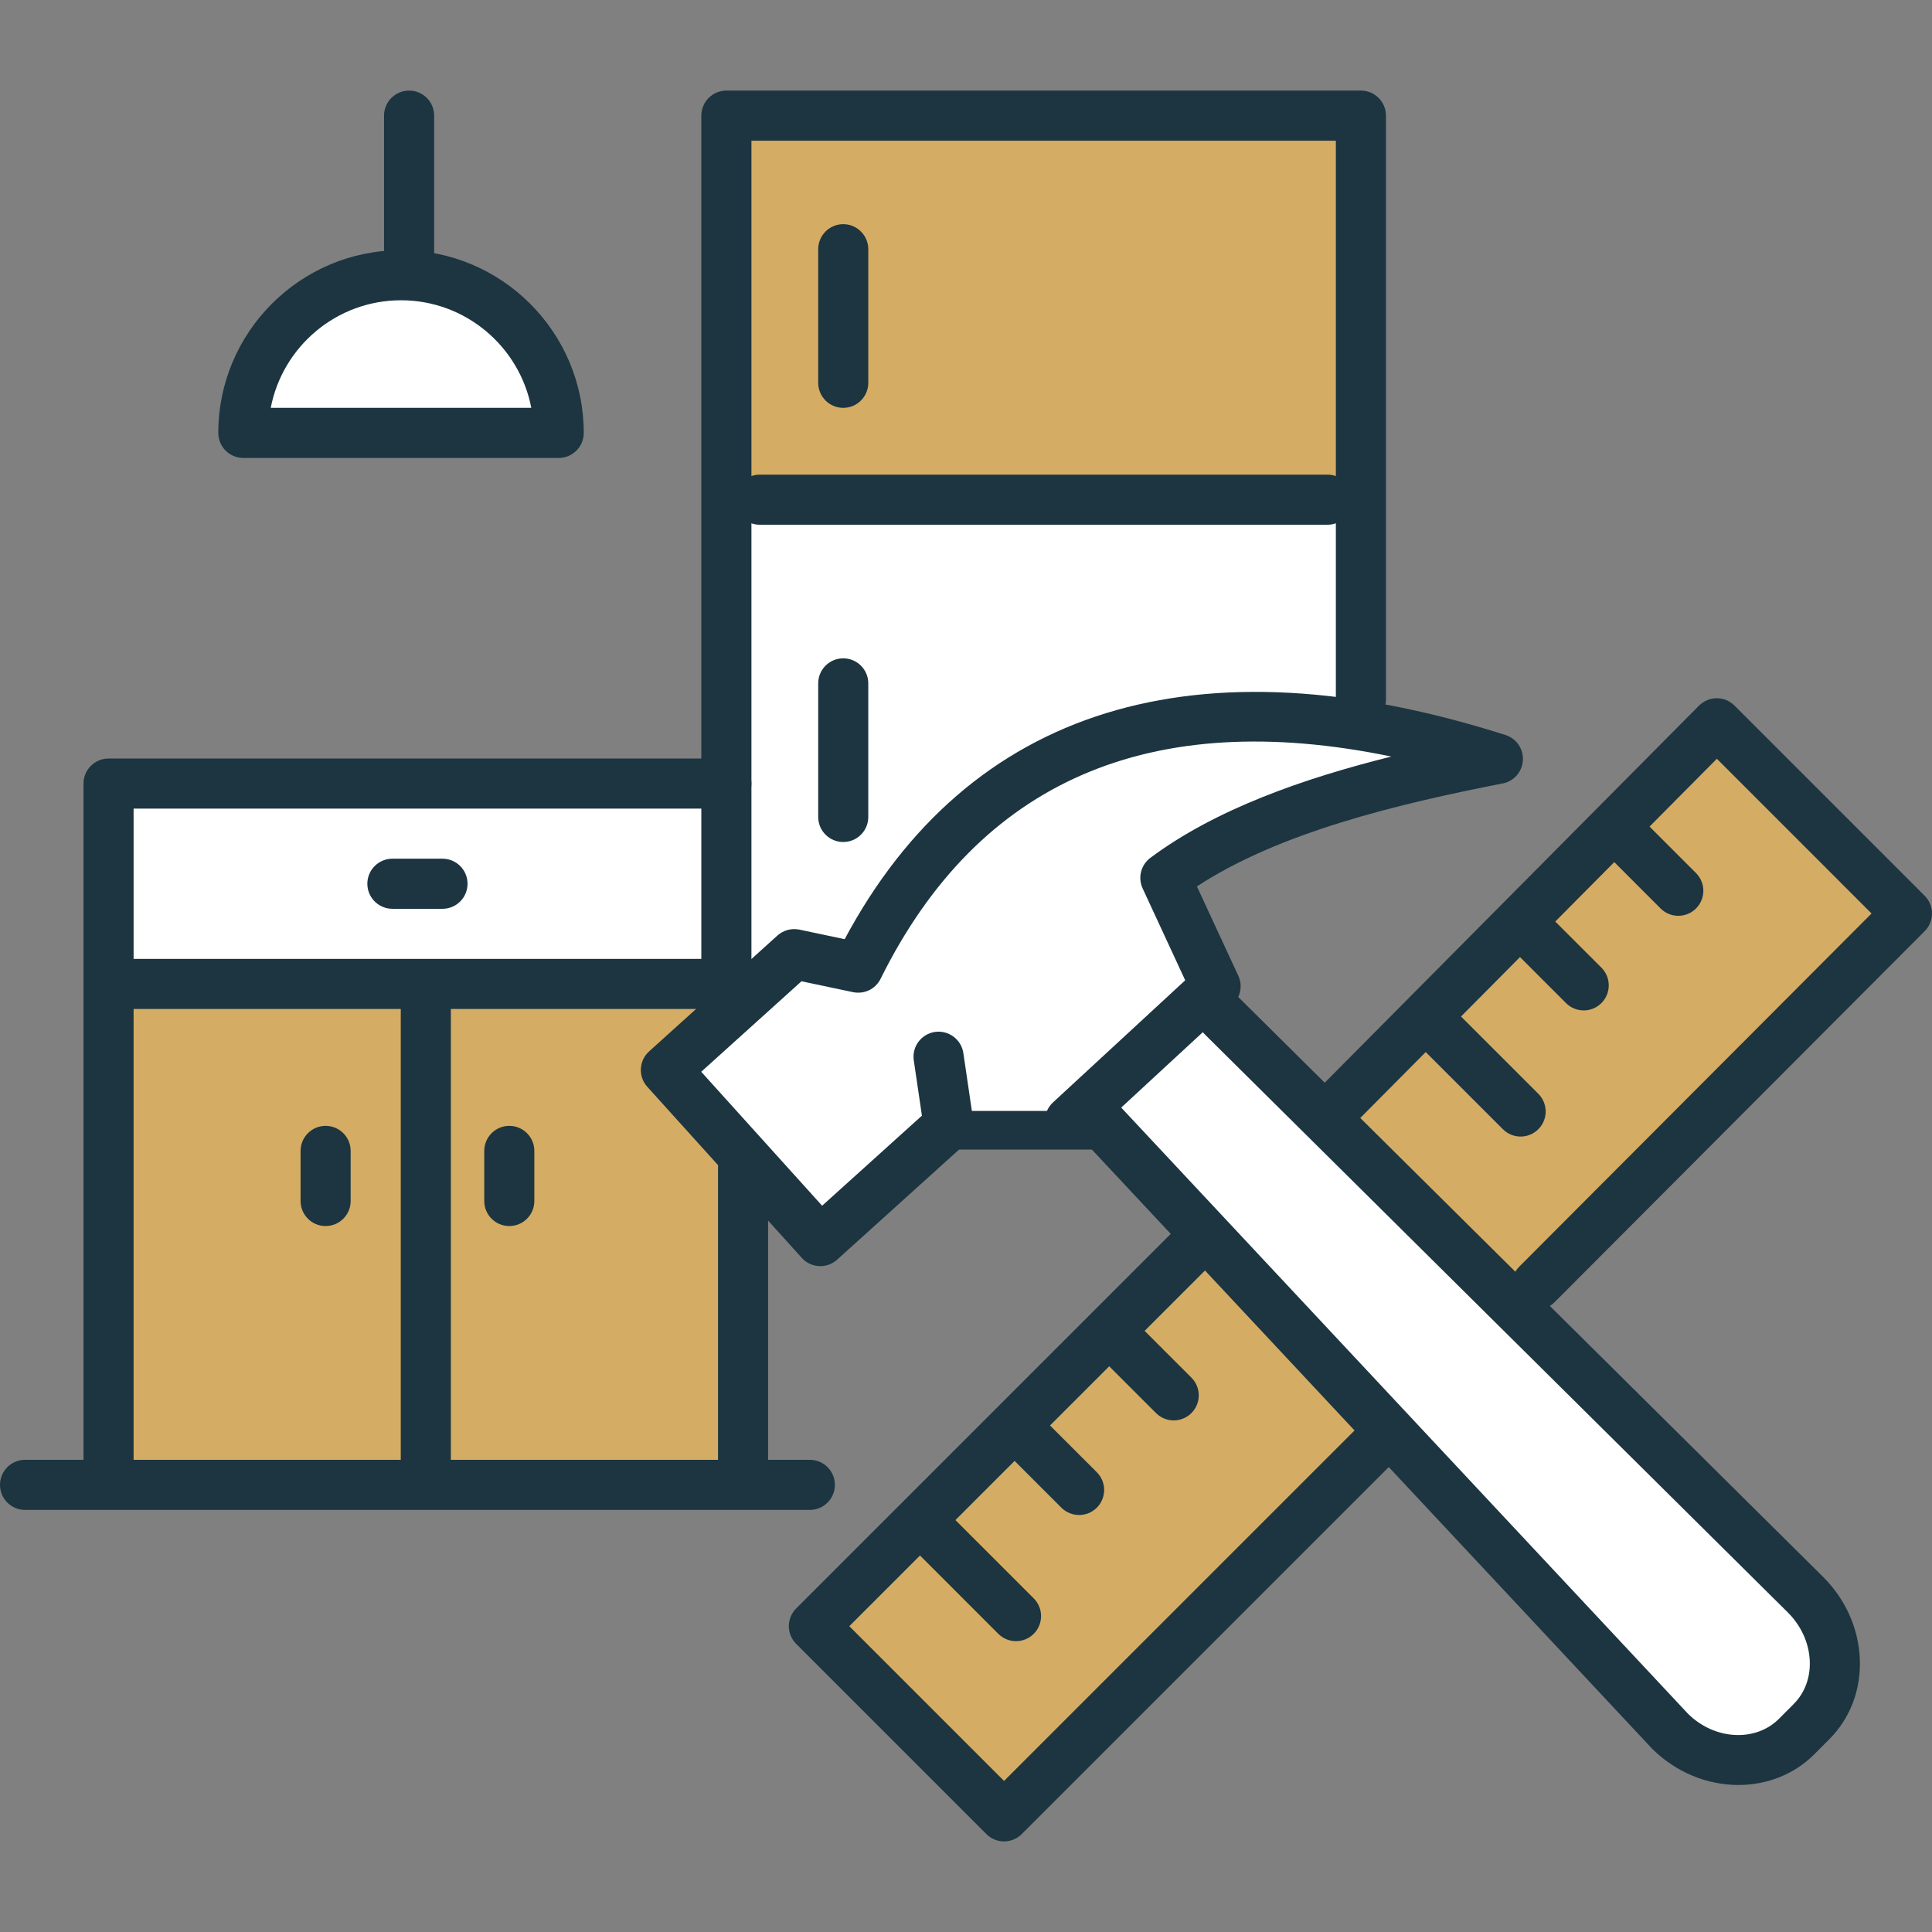
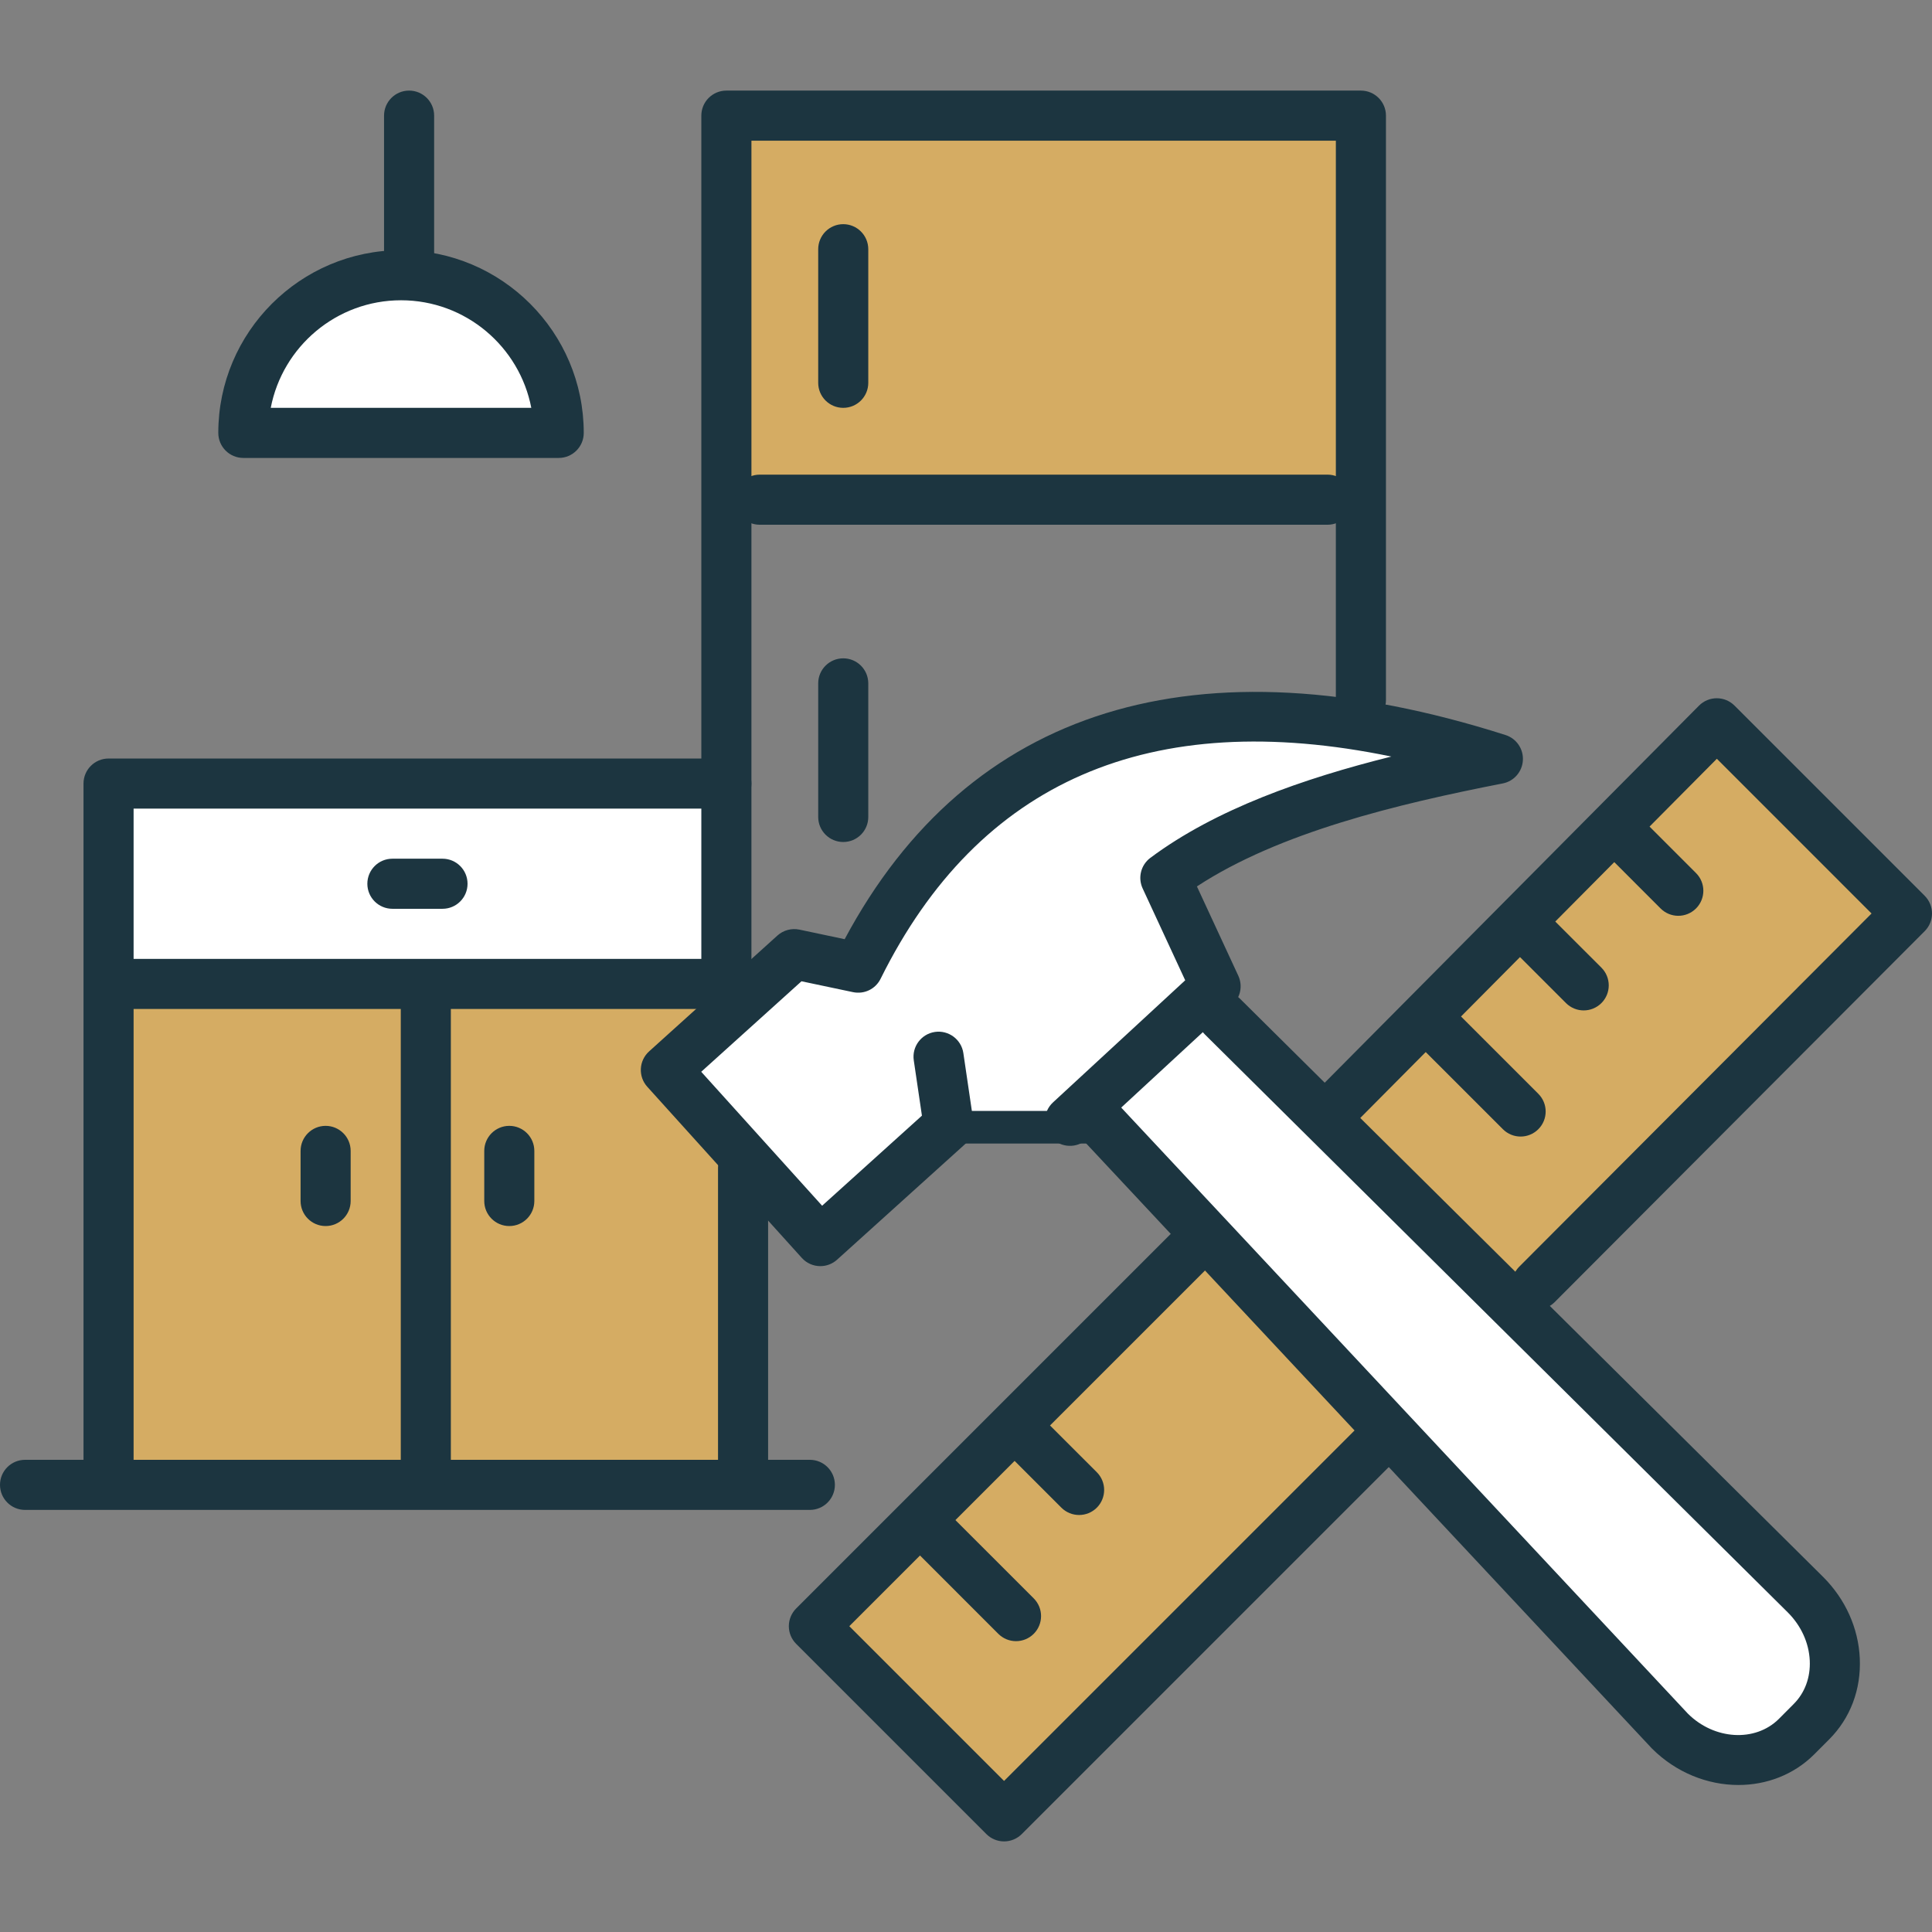
<svg xmlns="http://www.w3.org/2000/svg" version="1.1" id="Layer_1" x="0px" y="0px" width="100px" height="100px" viewBox="0 0 100 100" enable-background="new 0 0 100 100" xml:space="preserve">
  <rect x="0" y="0" width="100" height="100" fill="#808080" stroke="none" />
  <g>
    <path fill="#FFFFFF" d="M28.323,22.5H11.902c0,0,2.989-8.103,9.273-8.643C27.459,13.317,28.323,22.5,28.323,22.5z" />
    <rect x="37.5" y="6.5" fill="#D5AC63" width="32" height="19" />
    <rect x="5.5" y="40.5" fill="#FFFFFF" width="31" height="10" />
-     <polygon fill="#FFFFFF" points="70.674,26.5 37.5,26.5 37.5,51.36 69.842,38.39  " />
    <polygon fill="#FFFFFF" points="34.625,55.25 41.828,49.188 44.313,50.128 50.039,43.149 54.018,39.908 60.41,37.964 66.46,37.422    73.329,38.072 75.427,39.261 60.842,46.148 62.679,51.067 55.483,58.274 50.548,58.814 47.212,60.003 43.88,62.353 43.214,63.893     " />
    <path fill="#FFFFFF" d="M93.872,90.071c-1.704,1.67-4.441,1.642-6.11-0.063l-30.844-31.49c-1.67-1.705-1.642-4.441,0.063-6.11l0,0   c1.705-1.671,4.441-1.643,6.11,0.063L93.936,83.96C95.606,85.665,95.577,88.401,93.872,90.071L93.872,90.071z" />
    <polygon fill="#D5AC63" points="62.309,64.215 42.325,84.294 52.127,94.047 71.247,74.833  " />
    <polygon fill="#D5AC63" points="89.102,37.422 69.118,57.502 78.92,67.254 98.04,48.04  " />
    <polygon fill="#D5AC63" points="38.5,50.5 4.5,50.5 4.5,77.5 38.5,77.5 38.5,60.867 34.431,55.25 38.5,51.757  " />
    <g>
      <path fill="#1C3540" d="M41.918,78.153H1.296C0.581,78.153,0,77.572,0,76.856s0.581-1.296,1.296-1.296h40.622    c0.716,0,1.296,0.58,1.296,1.296S42.634,78.153,41.918,78.153z" />
    </g>
    <g>
      <path fill="#1C3540" d="M37.597,53.089c-0.716,0-1.296-0.581-1.296-1.296V5.985c0-0.716,0.581-1.296,1.296-1.296h32.843    c0.716,0,1.297,0.58,1.297,1.296v30.25c0,0.716-0.581,1.297-1.297,1.297s-1.296-0.581-1.296-1.297V7.282h-30.25v44.511    C38.893,52.508,38.313,53.089,37.597,53.089z" />
    </g>
    <g>
      <path fill="#1C3540" d="M38.461,77.289c-0.716,0-1.296-0.581-1.296-1.297V60.436c0-0.716,0.581-1.297,1.296-1.297    s1.296,0.581,1.296,1.297v15.557C39.757,76.708,39.177,77.289,38.461,77.289z" />
    </g>
    <g>
      <path fill="#1C3540" d="M5.618,77.289c-0.715,0-1.296-0.581-1.296-1.297V40.558c0-0.716,0.581-1.297,1.296-1.297h31.979    c0.716,0,1.296,0.581,1.296,1.297c0,0.715-0.581,1.296-1.296,1.296H6.915v34.139C6.915,76.708,6.333,77.289,5.618,77.289z" />
    </g>
    <g>
      <path fill="#1C3540" d="M37.597,52.225H6.482c-0.715,0-1.296-0.581-1.296-1.296c0-0.716,0.581-1.297,1.296-1.297h31.115    c0.716,0,1.296,0.581,1.296,1.297C38.893,51.644,38.313,52.225,37.597,52.225z" />
    </g>
    <g>
      <path fill="#1C3540" d="M68.711,27.161H39.325c-0.716,0-1.296-0.581-1.296-1.297s0.581-1.297,1.296-1.297h29.386    c0.716,0,1.297,0.581,1.297,1.297S69.427,27.161,68.711,27.161z" />
    </g>
    <g>
      <path fill="#1C3540" d="M22.04,77.289c-0.716,0-1.296-0.581-1.296-1.297V51.793c0-0.716,0.581-1.297,1.296-1.297    c0.715,0,1.296,0.581,1.296,1.297v24.199C23.336,76.708,22.755,77.289,22.04,77.289z" />
    </g>
    <g>
      <path fill="#1C3540" d="M22.904,47.039h-2.593c-0.716,0-1.297-0.58-1.297-1.296s0.581-1.297,1.297-1.297h2.593    c0.716,0,1.296,0.581,1.296,1.297S23.62,47.039,22.904,47.039z" />
    </g>
    <g>
      <path fill="#1C3540" d="M16.854,63.46c-0.716,0-1.296-0.58-1.296-1.296v-2.593c0-0.716,0.581-1.297,1.296-1.297    s1.296,0.581,1.296,1.297v2.593C18.15,62.88,17.569,63.46,16.854,63.46z" />
    </g>
    <g>
      <path fill="#1C3540" d="M26.361,63.46c-0.716,0-1.296-0.58-1.296-1.296v-2.593c0-0.716,0.581-1.297,1.296-1.297    s1.296,0.581,1.296,1.297v2.593C27.657,62.88,27.077,63.46,26.361,63.46z" />
    </g>
    <g>
      <path fill="#1C3540" d="M43.646,43.582c-0.716,0-1.296-0.58-1.296-1.296v-6.915c0-0.716,0.581-1.296,1.296-1.296    s1.296,0.58,1.296,1.296v6.915C44.943,43.002,44.362,43.582,43.646,43.582z" />
    </g>
    <g>
      <path fill="#1C3540" d="M43.646,21.11c-0.716,0-1.296-0.58-1.296-1.296V12.9c0-0.716,0.581-1.297,1.296-1.297    s1.296,0.581,1.296,1.297v6.914C44.943,20.53,44.362,21.11,43.646,21.11z" />
    </g>
    <g>
      <path fill="#1C3540" d="M21.175,15.061c-0.716,0-1.297-0.58-1.297-1.296V5.985c0-0.716,0.581-1.296,1.297-1.296    c0.715,0,1.296,0.58,1.296,1.296v7.779C22.472,14.48,21.891,15.061,21.175,15.061z" />
    </g>
    <g>
      <path fill="#1C3540" d="M28.919,23.703H12.596c-0.716,0-1.297-0.58-1.297-1.296c0-5.216,4.243-9.458,9.458-9.458    s9.458,4.242,9.458,9.458C30.215,23.123,29.635,23.703,28.919,23.703z M14.014,21.11H27.5c-0.609-3.168-3.401-5.568-6.743-5.568    S14.623,17.942,14.014,21.11z" />
    </g>
    <g>
      <path fill="#1C3540" d="M79.553,67.776c-0.331,0-0.663-0.126-0.916-0.378c-0.506-0.505-0.508-1.327-0.003-1.833l18.237-18.283    l-8.007-8.008L69.833,58.445c-0.504,0.51-1.326,0.511-1.834,0.007c-0.508-0.505-0.511-1.325-0.006-1.833L87.94,36.524    c0.243-0.245,0.573-0.383,0.918-0.383c0.346,0,0.676,0.137,0.919,0.38l9.843,9.843c0.506,0.506,0.507,1.326,0.002,1.832    l-19.151,19.2C80.218,67.65,79.885,67.776,79.553,67.776z" />
    </g>
    <g>
      <path fill="#1C3540" d="M51.97,95.311c-0.343,0-0.673-0.137-0.916-0.38l-9.844-9.844c-0.243-0.242-0.38-0.573-0.38-0.916    c0-0.344,0.137-0.674,0.38-0.917l19.731-19.731c0.507-0.506,1.327-0.506,1.834,0c0.506,0.507,0.506,1.327,0,1.833L43.96,84.171    l8.01,8.01l18.583-18.582c0.507-0.507,1.327-0.507,1.833,0c0.507,0.507,0.507,1.326,0,1.833L52.887,94.931    C52.644,95.174,52.313,95.311,51.97,95.311z" />
    </g>
    <g>
      <path fill="#1C3540" d="M89.982,92.391c-1.592,0-3.226-0.635-4.483-1.893L55.726,58.656c-0.489-0.523-0.462-1.344,0.062-1.832    c0.522-0.489,1.344-0.462,1.832,0.062l29.743,31.81c1.361,1.36,3.487,1.494,4.712,0.273L92.84,88.2    c0.578-0.577,0.873-1.375,0.833-2.248c-0.043-0.919-0.446-1.803-1.136-2.493L62.364,53.543c-0.509-0.505-0.512-1.325-0.008-1.833    c0.506-0.51,1.326-0.514,1.833-0.01l30.177,29.922c1.152,1.151,1.824,2.645,1.896,4.21c0.074,1.612-0.489,3.103-1.589,4.202    l-0.766,0.768C92.844,91.864,91.43,92.391,89.982,92.391z" />
    </g>
    <g>
      <path fill="#1C3540" d="M42.461,65.535c-0.354,0-0.707-0.144-0.962-0.429l-7.996-8.855c-0.48-0.531-0.438-1.351,0.094-1.831    l6.643-5.997c0.308-0.277,0.729-0.39,1.137-0.306l2.343,0.495c6.418-12.005,18.224-15.658,34.204-10.568    c0.564,0.18,0.936,0.719,0.9,1.311c-0.033,0.591-0.464,1.084-1.045,1.196c-5.474,1.07-11.564,2.538-15.827,5.33l2.143,4.625    c0.236,0.51,0.117,1.115-0.297,1.497l-7.536,6.962c-0.525,0.485-1.346,0.454-1.832-0.072s-0.453-1.346,0.072-1.832l6.844-6.321    l-2.203-4.755c-0.258-0.557-0.091-1.217,0.401-1.584c3.379-2.518,7.909-4.104,12.472-5.242    C59.528,36.577,50.65,40.433,45.58,50.661c-0.262,0.53-0.842,0.815-1.43,0.692l-2.665-0.562l-5.19,4.684l6.258,6.933l5.166-4.662    l-0.422-2.862c-0.104-0.708,0.386-1.366,1.094-1.471c0.703-0.103,1.367,0.384,1.472,1.093l0.522,3.548    c0.063,0.429-0.093,0.86-0.415,1.15L43.329,65.2C43.081,65.424,42.771,65.535,42.461,65.535z" />
    </g>
    <g>
      <path fill="#1C3540" d="M78.707,58.828c-0.332,0-0.664-0.127-0.917-0.38l-4.081-4.08c-0.506-0.507-0.506-1.327,0-1.833    c0.507-0.507,1.327-0.507,1.834,0l4.08,4.08c0.507,0.507,0.507,1.327,0,1.833C79.37,58.701,79.038,58.828,78.707,58.828z" />
    </g>
    <g>
      <path fill="#1C3540" d="M81.972,52.299c-0.332,0-0.663-0.127-0.917-0.38l-2.448-2.448c-0.507-0.507-0.507-1.326,0-1.833    s1.327-0.507,1.833,0l2.449,2.448c0.506,0.507,0.506,1.327,0,1.833C82.635,52.172,82.304,52.299,81.972,52.299z" />
    </g>
    <g>
      <path fill="#1C3540" d="M86.868,47.402c-0.331,0-0.663-0.127-0.916-0.38l-2.448-2.449c-0.507-0.506-0.507-1.326,0-1.833    c0.506-0.506,1.326-0.506,1.833,0l2.448,2.449c0.507,0.506,0.507,1.326,0,1.833C87.532,47.275,87.2,47.402,86.868,47.402z" />
    </g>
    <g>
      <path fill="#1C3540" d="M52.589,84.946c-0.332,0-0.663-0.127-0.917-0.38l-4.08-4.081c-0.507-0.506-0.507-1.326,0-1.833    c0.506-0.506,1.327-0.506,1.833,0l4.081,4.08c0.506,0.507,0.506,1.327,0,1.834C53.252,84.819,52.921,84.946,52.589,84.946z" />
    </g>
    <g>
      <path fill="#1C3540" d="M55.854,78.416c-0.332,0-0.663-0.126-0.917-0.379l-2.448-2.448c-0.506-0.506-0.506-1.327,0-1.834    c0.507-0.506,1.327-0.506,1.833,0l2.449,2.448c0.506,0.507,0.506,1.327,0,1.834C56.517,78.29,56.186,78.416,55.854,78.416z" />
    </g>
    <g>
-       <path fill="#1C3540" d="M60.751,73.52c-0.332,0-0.663-0.127-0.917-0.38l-2.448-2.448c-0.507-0.507-0.507-1.327,0-1.833    c0.506-0.506,1.326-0.506,1.833,0l2.449,2.448c0.506,0.506,0.506,1.326,0,1.833C61.414,73.393,61.083,73.52,60.751,73.52z" />
-     </g>
-     <path fill="#1C3540" d="M58.5,58.552c0-0.63-0.545-1.052-1.25-1.052h-7.772c-0.705,0-1.978,0.422-1.978,1.052v0.311   c0,0.629,1.273,0.638,1.978,0.638h7.772c0.705,0,1.25-0.009,1.25-0.638V58.552z" />
+       </g>
+     <path fill="#1C3540" d="M58.5,58.552c0-0.63-0.545-1.052-1.25-1.052h-7.772c-0.705,0-1.978,0.422-1.978,1.052c0,0.629,1.273,0.638,1.978,0.638h7.772c0.705,0,1.25-0.009,1.25-0.638V58.552z" />
  </g>
</svg>